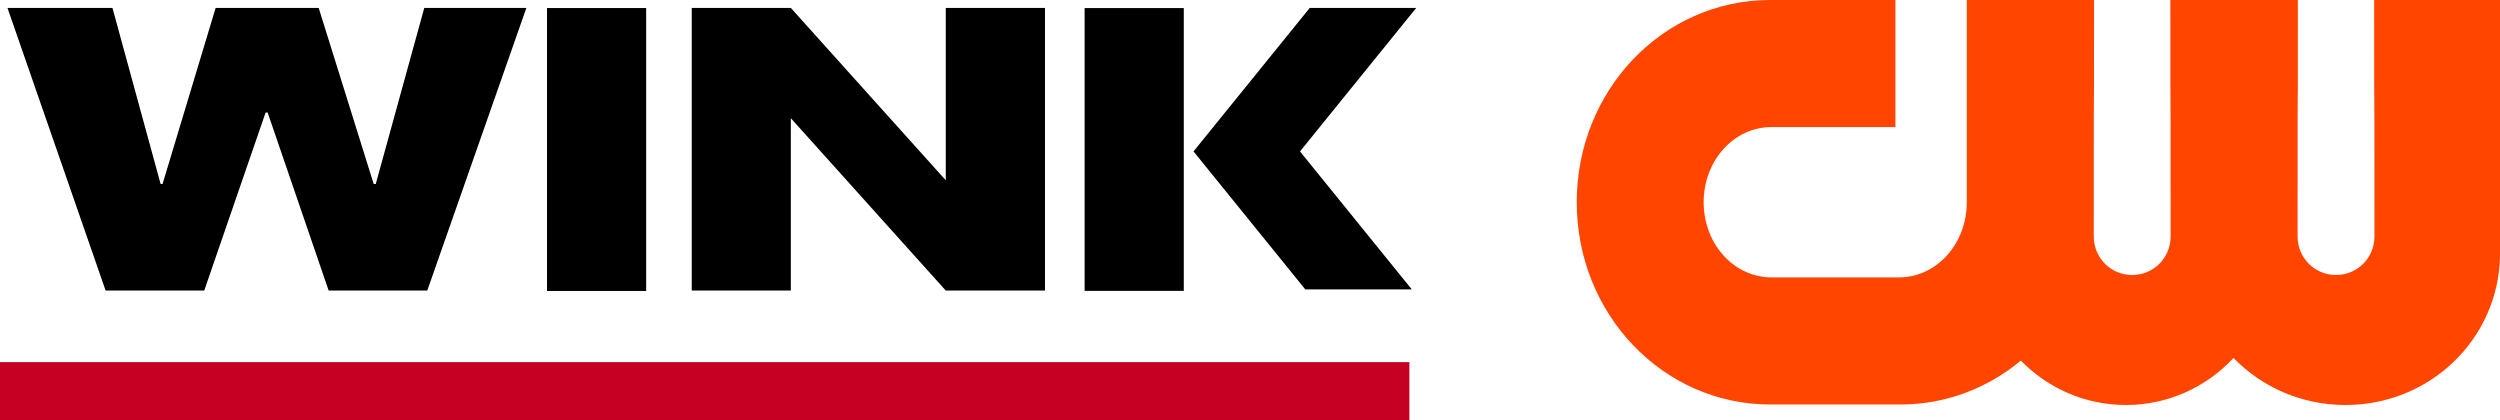
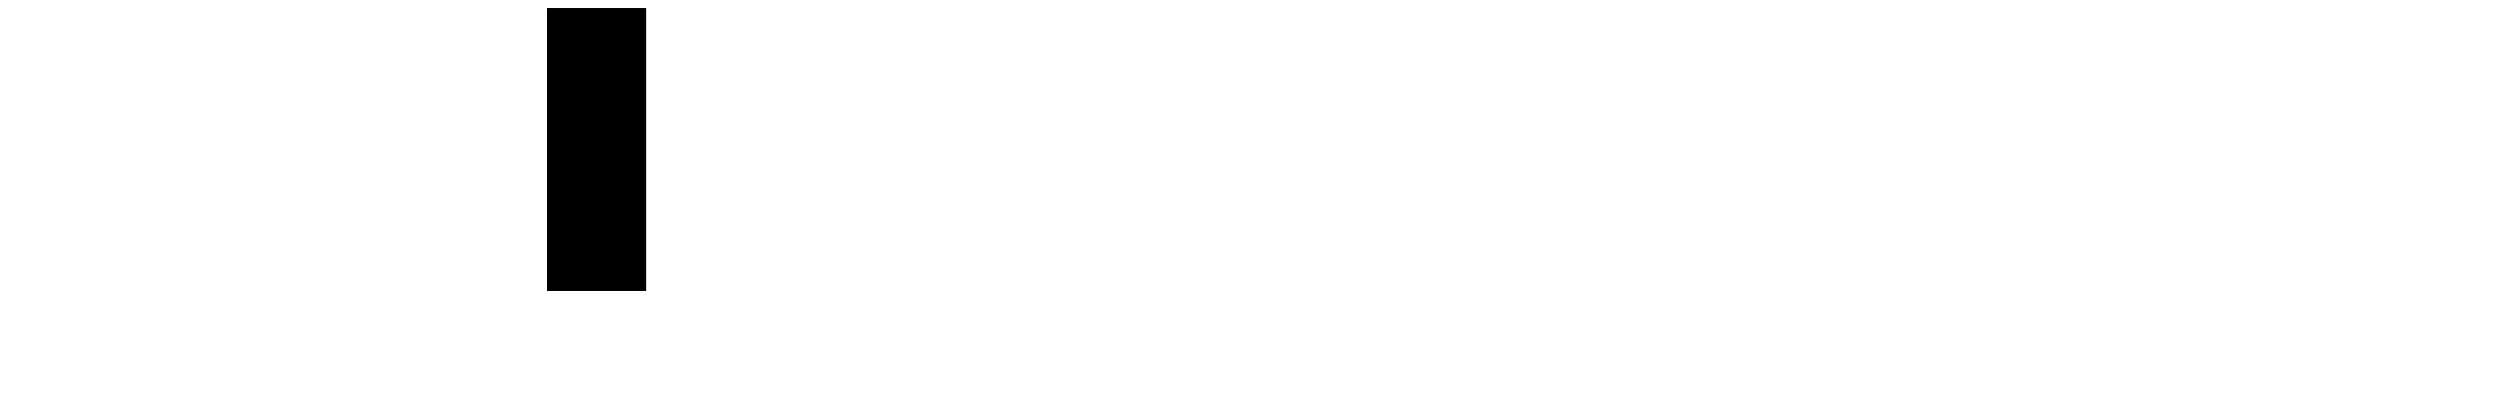
<svg xmlns="http://www.w3.org/2000/svg" xmlns:ns1="http://www.inkscape.org/namespaces/inkscape" xmlns:ns2="http://sodipodi.sourceforge.net/DTD/sodipodi-0.dtd" width="1311.308mm" height="220.455mm" viewBox="0 0 1311.308 220.455" version="1.1" id="svg5" xml:space="preserve" ns1:export-filename="WXCW 2024.png" ns1:export-xdpi="96" ns1:export-ydpi="96" ns1:version="1.4 (86a8ad7, 2024-10-11)" ns2:docname="WXCW_2024.svg">
  <ns2:namedview id="namedview7" pagecolor="#ffffff" bordercolor="#000000" borderopacity="0.25" ns1:showpageshadow="2" ns1:pageopacity="0.0" ns1:pagecheckerboard="0" ns1:deskcolor="#d1d1d1" ns1:document-units="mm" showgrid="false" ns1:zoom="0.135907" ns1:cx="1420.0887" ns1:cy="629.10667" ns1:window-width="1366" ns1:window-height="697" ns1:window-x="-8" ns1:window-y="-8" ns1:window-maximized="1" ns1:current-layer="layer1" />
  <defs id="defs2">
	
	
	
	
	
	
</defs>
  <g ns1:label="Layer 1" ns1:groupmode="layer" id="layer1">
    <g id="g1">
-       <rect x="-2.4552251e-05" y="189.941" class="st1" width="739.255" height="30.513" id="rect252" style="stroke-width:0.265" />
-       <polygon class="st2" points="535,104.3 452.5,339.6 370.4,339.6 319.6,191.4 317.9,191.4 266.8,339.6 184.7,339.6 103,104.3 190.4,104.3 230.5,250.9 232.1,250.9 276.3,104.3 362.1,104.3 407.9,250.9 409.6,250.9 450,104.3 " id="polygon254" transform="matrix(0.63,0,0,0.63,-60.964,-61.541)" style="fill:#000000;stroke-width:0.42" />
      <rect x="286.914" y="4.214" class="st2" width="52.011" height="148.406" id="rect256" style="fill:#000000;stroke-width:0.265" />
-       <polygon class="st2" points="884.2,339.6 966.8,339.6 966.8,104.3 884.2,104.3 884.2,247.8 755.2,104.3 672.7,104.3 672.7,339.6 755.2,339.6 755.2,196.1 " id="polygon258" transform="matrix(0.63,0,0,0.63,-60.964,-61.541)" style="fill:#000000;stroke-width:0.42" />
-       <path class="st2" d="M 620.922,152.556 H 568.91 V 4.214 h 52.011 z M 681.885,79.425 742.849,4.151 h -55.857 l -60.964,75.275 58.631,72.375 h 55.857 z" id="path260" style="fill:#000000;stroke-width:0.265" />
-       <path id="rect5" style="fill:#ff4500;fill-opacity:1;fill-rule:evenodd;stroke:none;stroke-width:0.4" d="M 928.08,1.6890959e-6 C 872.067,0.251 827.04,47.452 827.04,106.072 c 0,58.777 45.262,106.095 101.483,106.095 h 68.229 c 23.959,0 45.908,-8.614 63.231,-23.025 14.074,14.401 33.548,23.285 55.126,23.285 22.254,0 42.254,-9.467 56.417,-24.673 14.752,15.206 35.583,24.673 58.762,24.673 44.435,0 80.242,-34.745 81.019,-78.172 V 1.6890958e-6 h -65.997 C 1245.311,151.769 1245.445,-53.043 1245.445,124.099 c 0,11.163 -8.988,20.151 -20.151,20.151 -11.164,0 -20.151,-8.988 -20.151,-20.151 0,-177.142 0.134,27.67 0.134,-124.099 h -66.876 C 1138.401,151.769 1138.535,-53.043 1138.535,124.099 c 0,11.163 -8.988,20.151 -20.151,20.151 -11.164,0 -20.151,-8.988 -20.151,-20.151 0,-177.142 0.134,27.67 0.134,-124.099 h -66.742 V 106.072 c 0,21.841 -15.866,39.426 -35.573,39.426 h -66.874 c -19.707,0 -35.573,-17.585 -35.573,-39.426 0,-21.841 15.866,-39.426 35.573,-39.426 h 65.007 V 1.6890958e-6 Z" />
    </g>
  </g>
  <style type="text/css" id="style248">
	.st0{fill:#FFFFFF;}
	.st1{fill:#C60023;}
	.st2{fill:#04114F;}
</style>
</svg>